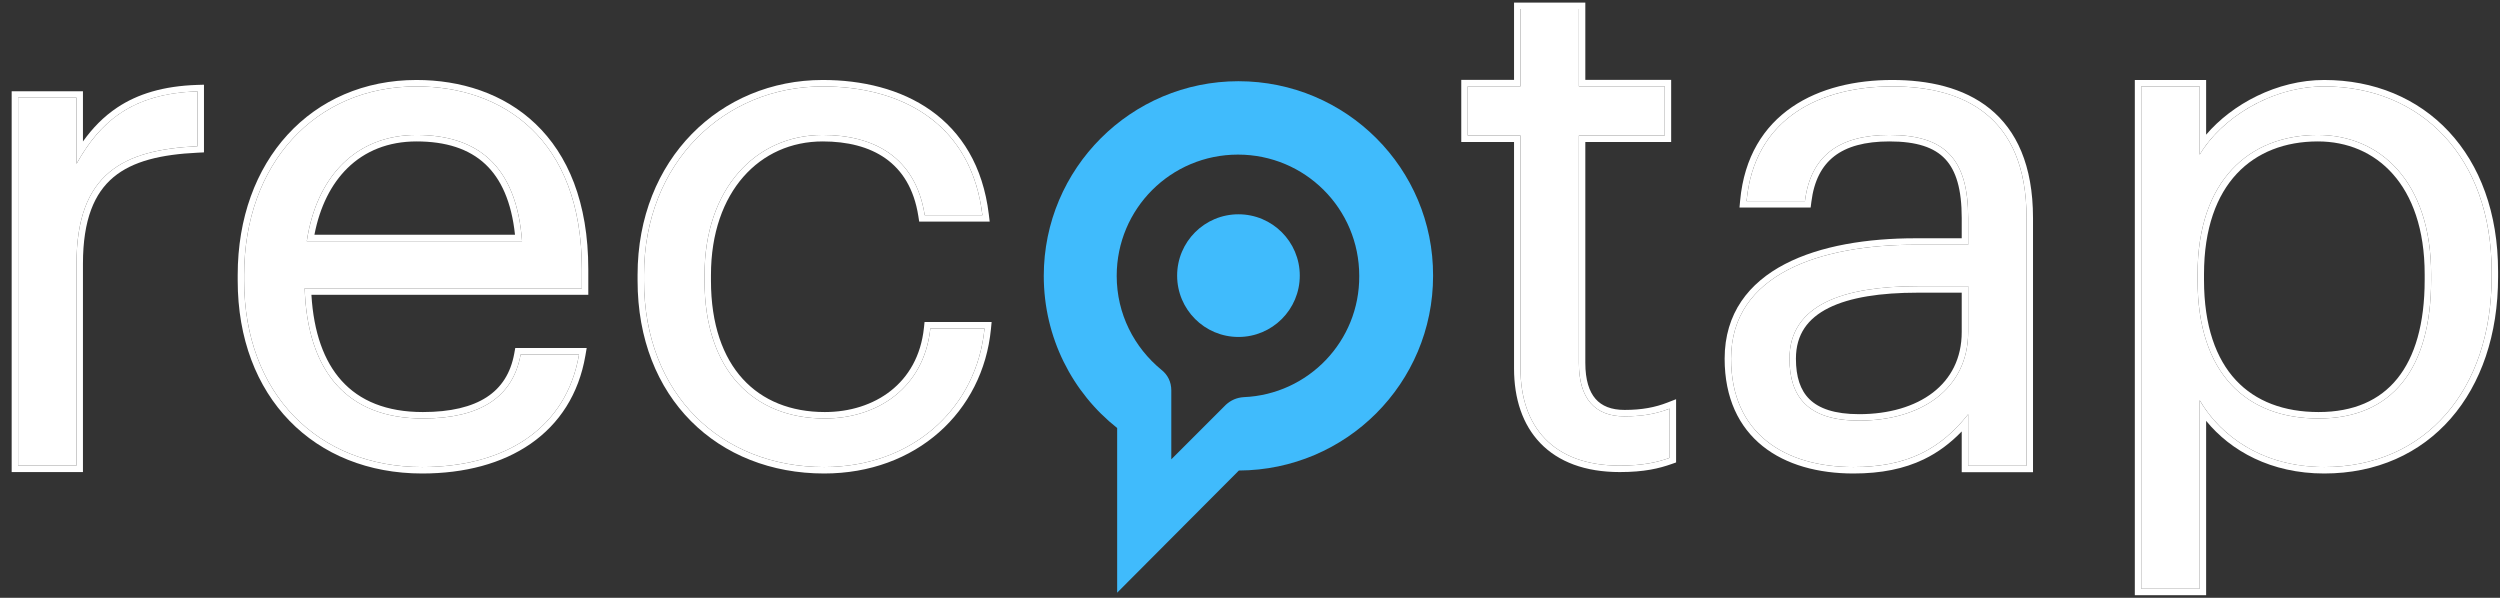
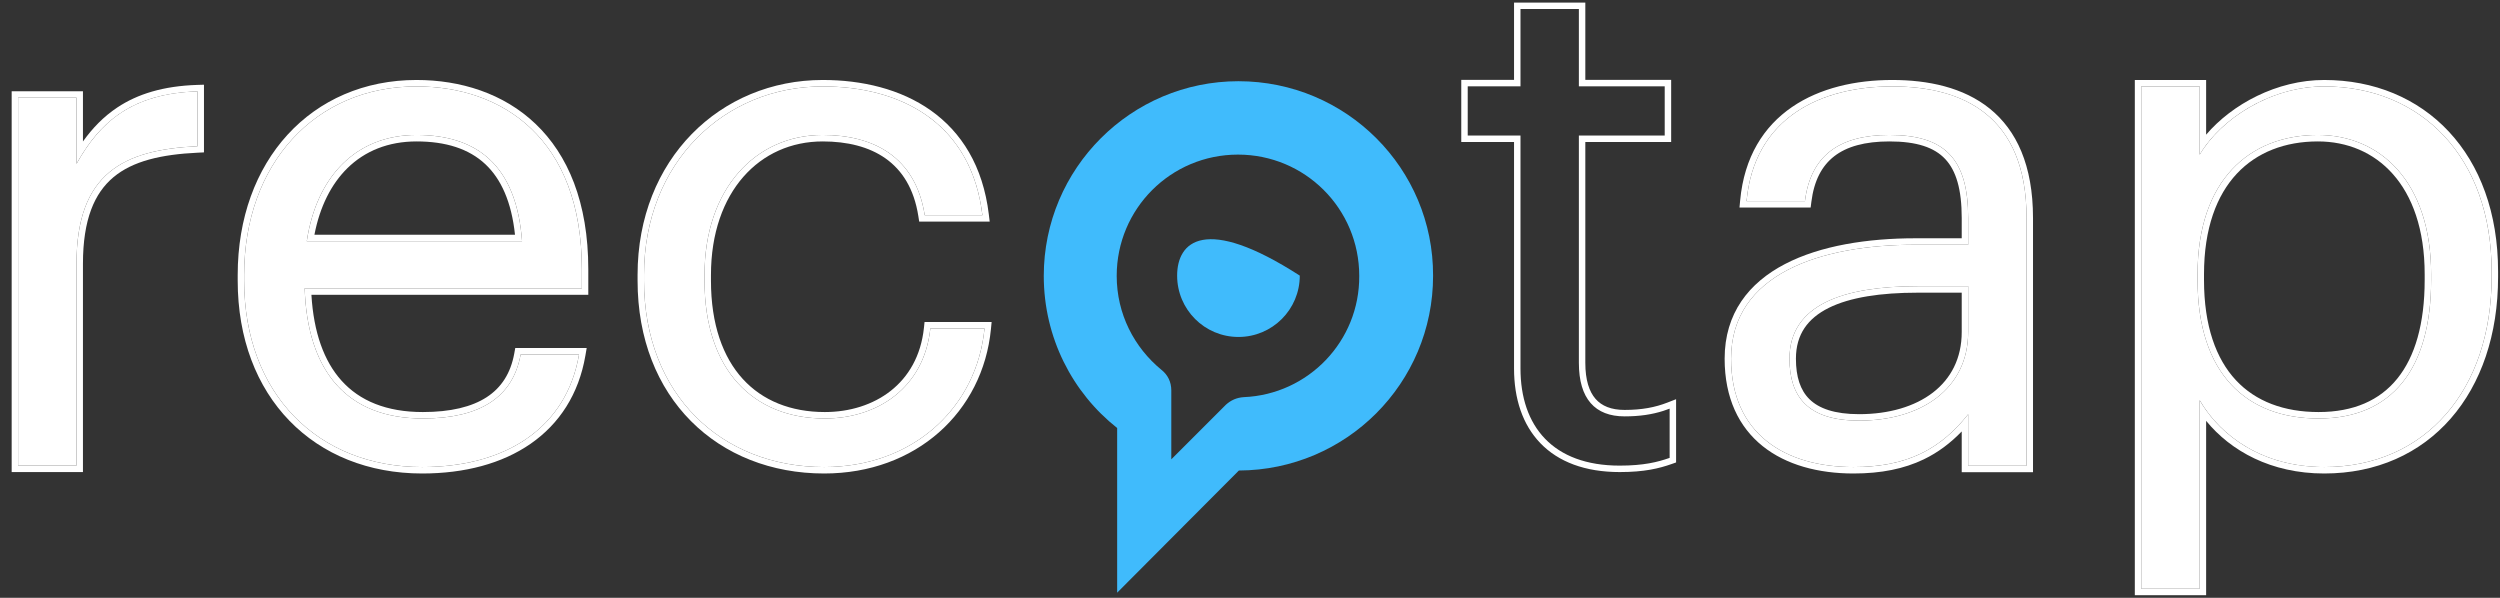
<svg xmlns="http://www.w3.org/2000/svg" width="138" height="33" viewBox="0 0 138 33" fill="none">
  <rect x="0" y="0" width="138" height="33" fill="#333333" stroke="none" />
  <path fill-rule="evenodd" clip-rule="evenodd" d="M117.842 32.855V4.415H121.778V7.435C123.214 5.753 125.68 4.415 128.296 4.415C131.046 4.415 133.454 5.421 135.172 7.261C136.89 9.1 137.894 11.745 137.894 14.985V15.295C137.894 18.47 136.961 21.18 135.282 23.102C133.599 25.029 131.189 26.137 128.296 26.137C125.368 26.137 123.14 24.898 121.778 23.23V32.855H117.842ZM121.422 22.091C121.53 22.279 121.649 22.464 121.778 22.645C123.036 24.407 125.266 25.781 128.296 25.781C133.888 25.781 137.538 21.509 137.538 15.295V14.985C137.538 8.654 133.616 4.771 128.296 4.771C125.612 4.771 123.09 6.247 121.778 8.004C121.647 8.18 121.528 8.358 121.422 8.538V4.771H118.198V32.499H121.422V22.091ZM132.329 20.901C133.308 19.692 133.842 17.871 133.842 15.451V15.14C133.842 12.641 133.152 10.81 132.087 9.609C131.025 8.41 129.562 7.807 127.946 7.807C126.142 7.807 124.583 8.4 123.473 9.587C122.361 10.776 121.661 12.602 121.661 15.14V15.451C121.661 17.993 122.325 19.808 123.42 20.985C124.513 22.158 126.079 22.745 127.985 22.745C129.918 22.745 131.361 22.099 132.329 20.901ZM134.198 15.451C134.198 20.383 132.024 23.101 127.985 23.101C124.024 23.101 121.305 20.654 121.305 15.451V15.14C121.305 9.936 124.179 7.451 127.946 7.451C131.364 7.451 134.198 10.014 134.198 15.14V15.451Z" fill="white" />
  <path fill-rule="evenodd" clip-rule="evenodd" d="M96.45 10.745C97.03 6.392 100.629 4.771 104.449 4.771C108.332 4.771 111.866 6.363 111.866 12.033V25.709H108.643V22.868C108.526 23.015 108.408 23.156 108.287 23.292C106.84 24.921 105.073 25.781 102.313 25.781C98.546 25.781 95.556 23.956 95.556 19.8C95.556 15.101 100.527 13.509 105.731 13.509H108.643V12.033C108.643 8.81 107.4 7.451 104.294 7.451C101.498 7.451 99.944 8.616 99.633 11.101H96.41C96.421 10.98 96.435 10.862 96.45 10.745ZM108.287 13.153V12.033C108.287 10.454 107.98 9.421 107.374 8.777C106.773 8.138 105.805 7.807 104.294 7.807C102.94 7.807 101.941 8.089 101.25 8.625C100.566 9.155 100.134 9.971 99.987 11.145L99.948 11.457H96.02L96.056 11.068C96.279 8.656 97.361 6.976 98.918 5.909C100.461 4.851 102.442 4.415 104.449 4.415C106.43 4.415 108.379 4.82 109.838 5.999C111.311 7.19 112.222 9.12 112.222 12.033V26.065H108.287V23.816C107.668 24.457 106.982 24.976 106.186 25.359C105.108 25.877 103.849 26.137 102.313 26.137C100.378 26.137 98.6 25.669 97.299 24.627C95.986 23.575 95.2 21.972 95.2 19.8C95.2 17.292 96.541 15.61 98.527 14.577C100.493 13.553 103.102 13.153 105.731 13.153H108.287ZM106.698 21.669C107.687 20.906 108.287 19.787 108.287 18.324V16.156H105.847C103.826 16.156 102.126 16.408 100.943 16.997C100.356 17.29 99.908 17.659 99.606 18.111C99.305 18.562 99.135 19.115 99.135 19.8C99.135 20.797 99.375 21.541 99.887 22.041C100.401 22.542 101.255 22.862 102.624 22.862C104.276 22.862 105.698 22.439 106.698 21.669ZM105.847 15.8C101.769 15.8 98.779 16.81 98.779 19.8C98.779 21.897 99.789 23.218 102.624 23.218C106.041 23.218 108.643 21.47 108.643 18.324V15.8H105.847Z" fill="white" />
  <path fill-rule="evenodd" clip-rule="evenodd" d="M92.164 25.275C91.503 25.508 90.727 25.702 89.406 25.702C85.717 25.702 83.931 23.528 83.931 20.343V7.482H81.018V4.764H83.931V0.498H87.154V4.764H91.892V7.482H87.154V20.032C87.154 22.013 88.047 22.984 89.678 22.984C90.52 22.984 91.2 22.876 91.808 22.683C91.929 22.644 92.047 22.602 92.164 22.557V25.275ZM87.51 7.838V20.032C87.51 20.976 87.723 21.616 88.073 22.017C88.415 22.409 88.935 22.628 89.678 22.628C90.648 22.628 91.38 22.479 92.034 22.225L92.52 22.036V25.527L92.282 25.611C91.586 25.857 90.769 26.058 89.406 26.058C87.491 26.058 86.02 25.492 85.029 24.464C84.04 23.438 83.575 22 83.575 20.343V7.838H80.662V4.408H83.575V0.143H87.51V4.408H92.248V7.838H87.51Z" fill="white" />
  <path d="M68.361 4.483C62.433 4.483 57.616 9.3 57.616 15.228C57.616 18.637 59.197 21.675 61.667 23.626V32.716L68.386 25.973C74.314 25.948 79.106 21.156 79.106 15.228C79.131 9.3 74.314 4.483 68.361 4.483ZM68.657 21.922C68.262 21.947 67.941 22.095 67.669 22.342L64.656 25.355V21.576V21.551C64.656 21.082 64.458 20.687 64.112 20.415C62.606 19.18 61.642 17.328 61.642 15.228C61.642 11.523 64.631 8.534 68.336 8.534C72.041 8.534 75.03 11.523 75.03 15.228C75.055 18.834 72.214 21.774 68.657 21.922Z" fill="#40BBFC" />
-   <path d="M68.363 18.6C70.232 18.6 71.748 17.084 71.748 15.214C71.748 13.345 70.232 11.829 68.363 11.829C66.493 11.829 64.978 13.345 64.978 15.214C64.978 17.084 66.493 18.6 68.363 18.6Z" fill="#40BBFC" />
+   <path d="M68.363 18.6C70.232 18.6 71.748 17.084 71.748 15.214C66.493 11.829 64.978 13.345 64.978 15.214C64.978 17.084 66.493 18.6 68.363 18.6Z" fill="#40BBFC" />
  <path d="M45.492 25.781C39.822 25.781 35.55 21.781 35.55 15.489V15.179C35.55 8.965 39.977 4.771 45.414 4.771C49.647 4.771 53.608 6.713 54.229 11.878H51.045C50.54 8.654 48.21 7.451 45.414 7.451C41.724 7.451 38.889 10.402 38.889 15.179V15.489C38.889 20.46 41.608 23.101 45.53 23.101C48.404 23.101 51.006 21.431 51.356 18.13H54.346C53.919 22.519 50.385 25.781 45.492 25.781Z" fill="white" />
  <path fill-rule="evenodd" clip-rule="evenodd" d="M32.474 16.273H17.19C17.314 18.352 17.883 19.932 18.845 21.004C19.854 22.131 21.34 22.745 23.342 22.745C24.876 22.745 26.042 22.46 26.866 21.924C27.677 21.396 28.191 20.603 28.389 19.504L28.442 19.211H32.385L32.314 19.627C31.949 21.757 30.878 23.396 29.292 24.495C27.713 25.591 25.646 26.137 23.303 26.137C20.343 26.137 17.791 25.095 15.979 23.228C14.168 21.361 13.121 18.694 13.121 15.489V15.179C13.121 12.035 14.127 9.343 15.875 7.434C17.625 5.522 20.101 4.415 22.992 4.415C25.41 4.415 27.788 5.145 29.563 6.839C31.343 8.536 32.474 11.162 32.474 14.868V16.273ZM16.834 16.273C16.827 16.155 16.821 16.037 16.817 15.917H32.118V14.868C32.118 7.606 27.691 4.771 22.992 4.771C17.4 4.771 13.477 9.043 13.477 15.179V15.489C13.477 21.742 17.555 25.781 23.303 25.781C27.75 25.781 31.063 23.769 31.894 19.923C31.919 19.806 31.942 19.688 31.963 19.567H28.74C28.312 21.936 26.487 23.101 23.342 23.101C19.294 23.101 17.089 20.669 16.834 16.273ZM28.817 13.315C28.808 13.194 28.798 13.075 28.786 12.959C28.381 9.026 26.236 7.451 22.992 7.451C19.801 7.451 17.626 9.556 16.994 12.959C16.972 13.076 16.952 13.194 16.934 13.315H28.817ZM17.356 12.959H28.428C28.233 11.126 27.652 9.875 26.797 9.069C25.884 8.209 24.605 7.807 22.992 7.807C21.428 7.807 20.141 8.338 19.178 9.282C18.288 10.156 17.656 11.402 17.356 12.959Z" fill="white" />
  <path d="M1 25.703V5.393H4.223V9.043C5.505 6.752 7.252 5.16 10.903 5.043V8.072C6.825 8.267 4.223 9.548 4.223 14.558V25.703H1Z" fill="white" />
  <path d="M118.198 32.499V4.771H121.422V8.538C122.587 6.557 125.344 4.771 128.296 4.771C133.616 4.771 137.538 8.654 137.538 14.985V15.295C137.538 21.509 133.888 25.781 128.296 25.781C124.956 25.781 122.587 24.111 121.422 22.091V32.499H118.198ZM127.985 23.101C132.024 23.101 134.198 20.383 134.198 15.45V15.14C134.198 10.014 131.364 7.451 127.946 7.451C124.179 7.451 121.305 9.936 121.305 15.14V15.45C121.305 20.654 124.024 23.101 127.985 23.101Z" fill="white" />
  <path d="M102.313 25.781C98.546 25.781 95.556 23.955 95.556 19.8C95.556 15.101 100.527 13.509 105.731 13.509H108.643V12.033C108.643 8.81 107.4 7.451 104.294 7.451C101.498 7.451 99.944 8.616 99.633 11.101H96.41C96.837 6.48 100.527 4.771 104.449 4.771C108.332 4.771 111.866 6.363 111.866 12.033V25.709H108.643V22.868C107.129 24.771 105.303 25.781 102.313 25.781ZM102.624 23.218C106.041 23.218 108.643 21.47 108.643 18.324V15.8H105.847C101.769 15.8 98.779 16.81 98.779 19.8C98.779 21.897 99.789 23.218 102.624 23.218Z" fill="white" />
-   <path d="M89.406 25.702C85.717 25.702 83.931 23.528 83.931 20.343V7.482H81.018V4.764H83.931V0.498H87.154V4.764H91.892V7.482H87.154V20.032C87.154 22.013 88.047 22.984 89.678 22.984C90.688 22.984 91.465 22.828 92.164 22.557V25.275C91.503 25.508 90.727 25.702 89.406 25.702Z" fill="white" />
  <path fill-rule="evenodd" clip-rule="evenodd" d="M54.631 12.234H50.74L50.693 11.933C50.454 10.404 49.79 9.388 48.883 8.746C47.967 8.098 46.765 7.807 45.414 7.807C43.669 7.807 42.137 8.502 41.036 9.758C39.933 11.017 39.245 12.86 39.245 15.179V15.489C39.245 17.912 39.907 19.72 41.002 20.919C42.094 22.115 43.652 22.745 45.53 22.745C46.9 22.745 48.188 22.347 49.169 21.574C50.145 20.805 50.837 19.651 51.002 18.093L51.035 17.774H54.738L54.7 18.165C54.254 22.745 50.558 26.137 45.491 26.137C42.571 26.137 39.992 25.105 38.142 23.245C36.291 21.385 35.194 18.718 35.194 15.489V15.179C35.194 8.776 39.773 4.415 45.414 4.415C47.58 4.415 49.707 4.911 51.382 6.097C53.066 7.29 54.261 9.16 54.583 11.835L54.631 12.234ZM54.304 18.486C53.725 22.694 50.251 25.781 45.491 25.781C39.822 25.781 35.55 21.781 35.55 15.489V15.179C35.55 8.965 39.977 4.771 45.414 4.771C49.548 4.771 53.423 6.623 54.18 11.522C54.199 11.639 54.215 11.757 54.229 11.878H51.045C50.54 8.654 48.21 7.451 45.414 7.451C41.724 7.451 38.889 10.402 38.889 15.179V15.489C38.889 20.46 41.608 23.101 45.53 23.101C48.404 23.101 51.006 21.431 51.355 18.13H54.346C54.334 18.25 54.32 18.368 54.304 18.486Z" fill="white" />
  <path d="M23.303 25.781C17.555 25.781 13.477 21.742 13.477 15.489V15.179C13.477 9.043 17.4 4.771 22.992 4.771C27.691 4.771 32.118 7.606 32.118 14.868V15.917H16.817C16.973 20.538 19.186 23.101 23.342 23.101C26.487 23.101 28.312 21.936 28.74 19.567H31.963C31.264 23.645 27.885 25.781 23.303 25.781ZM16.934 13.315H28.817C28.507 9.12 26.332 7.451 22.992 7.451C19.691 7.451 17.477 9.703 16.934 13.315Z" fill="white" />
  <path fill-rule="evenodd" clip-rule="evenodd" d="M0.644 26.059V5.037H4.579V7.809C5.1 7.079 5.713 6.439 6.478 5.931C7.597 5.188 9.014 4.747 10.891 4.687L11.259 4.676V8.412L10.92 8.428C8.899 8.524 7.329 8.889 6.262 9.782C5.213 10.661 4.579 12.112 4.579 14.558V26.059H0.644ZM4.579 8.446C4.456 8.639 4.338 8.838 4.223 9.043V5.393H1V25.703H4.223V14.558C4.223 9.548 6.825 8.267 10.903 8.072V5.043C10.782 5.047 10.663 5.053 10.547 5.06C7.452 5.247 5.787 6.55 4.579 8.446Z" fill="white" />
</svg>